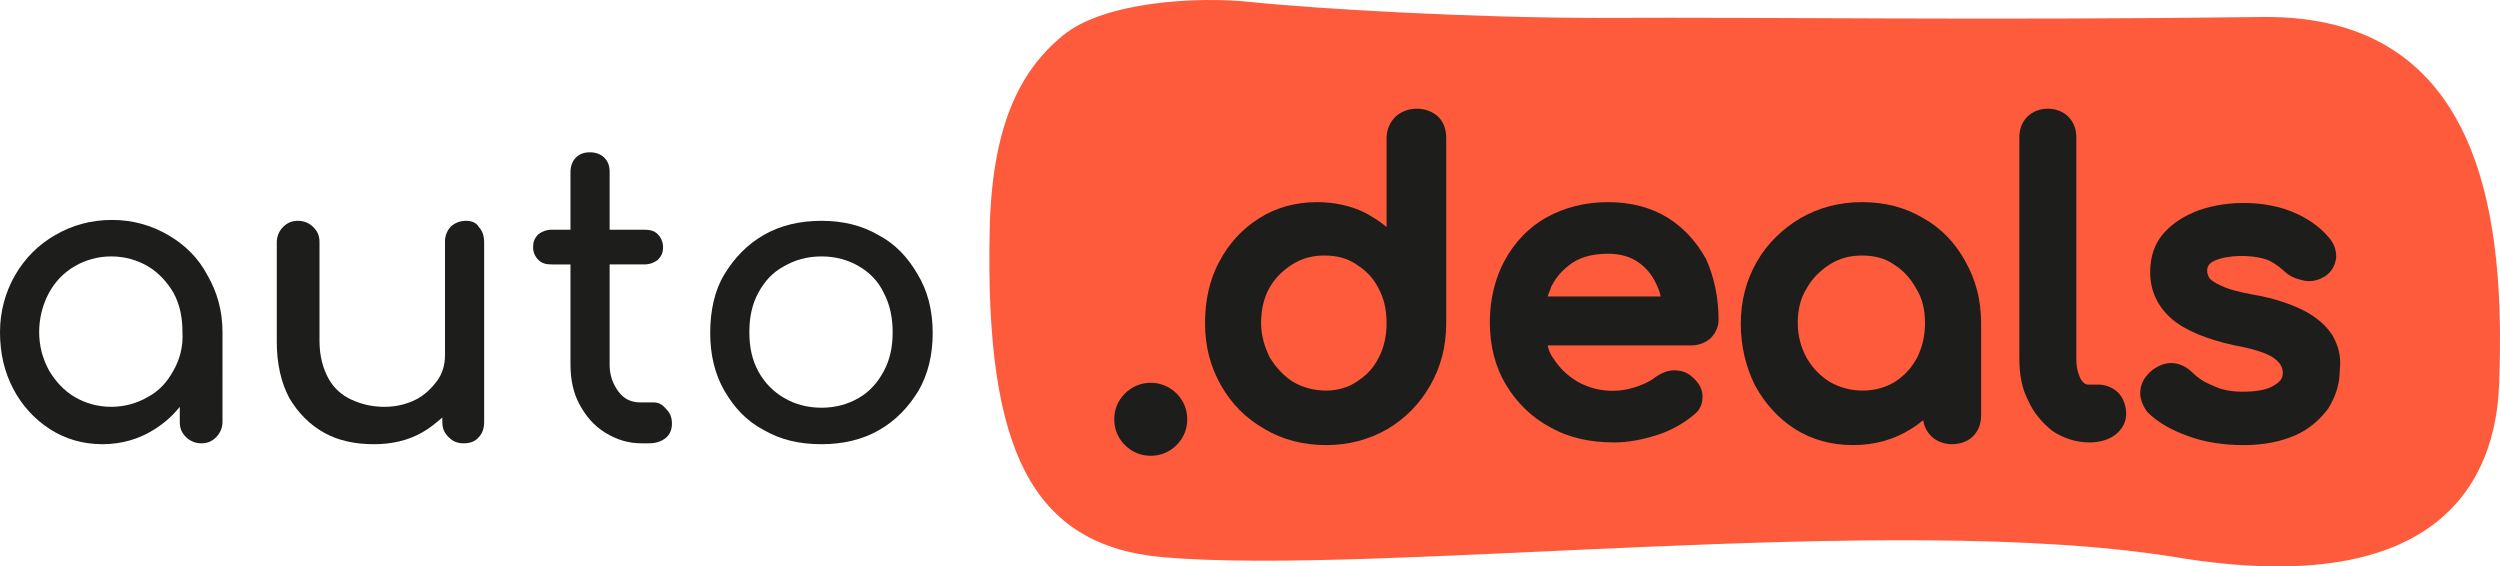
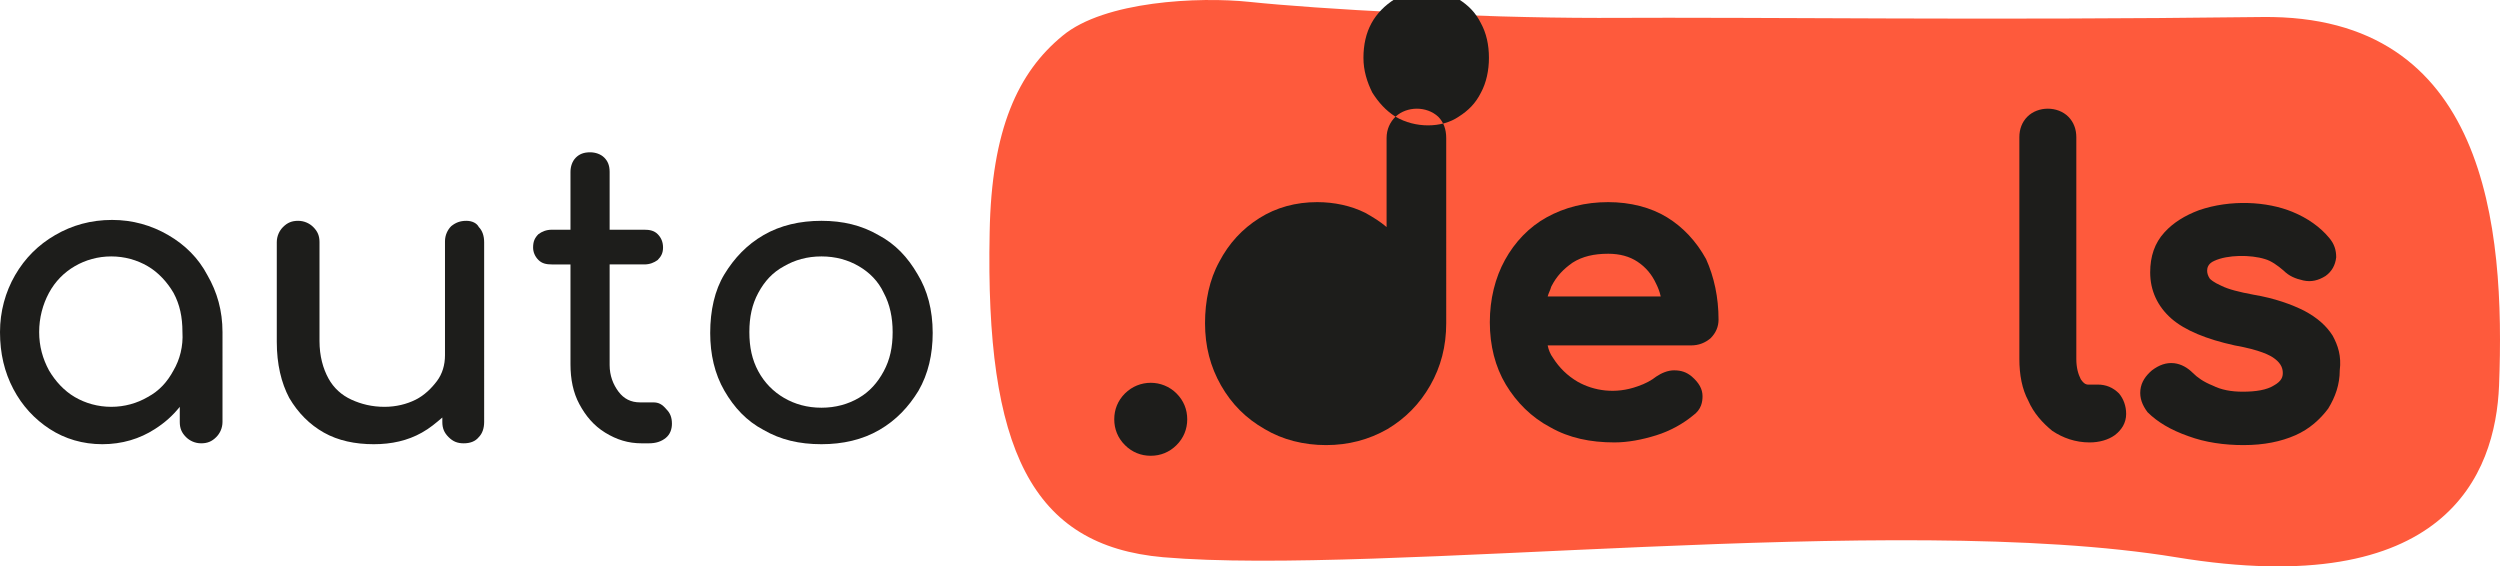
<svg xmlns="http://www.w3.org/2000/svg" xmlns:ns1="http://sodipodi.sourceforge.net/DTD/sodipodi-0.dtd" xmlns:ns2="http://www.inkscape.org/namespaces/inkscape" version="1.1" x="0px" y="0px" viewBox="0 0 280.906 63.642" xml:space="preserve" id="svg12" ns1:docname="autodeals-Logo.svg" width="280.906" height="63.642" ns2:version="1.3 (0e150ed6c4, 2023-07-21)">
  <defs id="defs12" />
  <ns1:namedview id="namedview12" pagecolor="#ffffff" bordercolor="#000000" borderopacity="0.25" ns2:showpageshadow="2" ns2:pageopacity="0.0" ns2:pagecheckerboard="0" ns2:deskcolor="#d1d1d1" ns2:zoom="3.4125117" ns2:cx="139.04714" ns2:cy="31.648243" ns2:window-width="1920" ns2:window-height="1008" ns2:window-x="0" ns2:window-y="1200" ns2:window-maximized="1" ns2:current-layer="svg12" />
  <style type="text/css" id="style1">
	.st0{display:none;}
	.st1{display:inline;fill:none;stroke:#E6007E;stroke-width:0.25;stroke-miterlimit:10;}
	.st2{display:inline;fill:none;stroke:#E6007E;stroke-miterlimit:10;}
	.st3{fill:#FE5A3C;}
	.st4{fill:#1D1D1B;}
</style>
  <g id="Schablone" class="st0" transform="translate(-73.5,-25.388)">
</g>
  <g id="Ebene_1" transform="translate(-73.5,-25.388)">
    <g id="g12">
      <g id="g7">
        <path class="st3" d="m 213.9,25.6 c -5.7,-0.6 -16.3,-0.1 -21,3.8 -5,4.1 -8,10.5 -8.2,22.1 -0.5,24.4 4.7,35.2 19.5,36.5 24.4,2.1 82,-5.2 113.8,0 30.3,5 35.9,-9.3 36.3,-19.3 0.7,-17.9 -1.4,-41.7 -26.6,-41.4 -32.2,0.4 -53.8,0 -74.6,0.1 -14,0 -31.6,-1 -39.2,-1.8 z" id="path1" />
        <path class="st4" d="m 199.9,69.6 c -0.8,0.8 -1.2,1.8 -1.2,2.9 0,1.1 0.4,2.1 1.2,2.9 0.8,0.8 1.8,1.2 2.9,1.2 1.1,0 2.1,-0.4 2.9,-1.2 0.8,-0.8 1.2,-1.8 1.2,-2.9 0,-1.1 -0.4,-2.1 -1.2,-2.9 -1.6,-1.6 -4.2,-1.6 -5.8,0 z" id="path2" />
-         <path class="st4" d="m 230.3,38.5 c -0.6,0.6 -1,1.4 -1,2.4 v 10 c -0.7,-0.6 -1.5,-1.1 -2.4,-1.6 -1.6,-0.8 -3.5,-1.2 -5.4,-1.2 -2.4,0 -4.6,0.6 -6.5,1.8 -1.9,1.2 -3.4,2.8 -4.5,4.9 -1.1,2 -1.6,4.4 -1.6,6.9 0,2.6 0.6,4.9 1.8,7 1.2,2.1 2.8,3.7 4.9,4.9 2,1.2 4.4,1.8 6.9,1.8 2.5,0 4.8,-0.6 6.9,-1.8 2,-1.2 3.6,-2.8 4.8,-4.9 1.2,-2.1 1.8,-4.4 1.8,-7 V 40.9 c 0,-1 -0.3,-1.8 -0.9,-2.4 -1.3,-1.2 -3.5,-1.2 -4.8,0 z m -11.5,29.8 c -1.1,-0.7 -1.9,-1.6 -2.6,-2.7 -0.6,-1.2 -1,-2.5 -1,-3.9 0,-1.5 0.3,-2.8 0.9,-3.9 0.6,-1.1 1.5,-2 2.6,-2.7 1.1,-0.7 2.3,-1 3.6,-1 1.4,0 2.6,0.3 3.6,1 1.1,0.7 1.9,1.5 2.5,2.7 0.6,1.1 0.9,2.4 0.9,3.9 0,1.4 -0.3,2.8 -0.9,3.9 -0.6,1.2 -1.4,2 -2.5,2.7 -1.9,1.3 -4.9,1.3 -7.1,0 z" id="path3" />
+         <path class="st4" d="m 230.3,38.5 c -0.6,0.6 -1,1.4 -1,2.4 v 10 c -0.7,-0.6 -1.5,-1.1 -2.4,-1.6 -1.6,-0.8 -3.5,-1.2 -5.4,-1.2 -2.4,0 -4.6,0.6 -6.5,1.8 -1.9,1.2 -3.4,2.8 -4.5,4.9 -1.1,2 -1.6,4.4 -1.6,6.9 0,2.6 0.6,4.9 1.8,7 1.2,2.1 2.8,3.7 4.9,4.9 2,1.2 4.4,1.8 6.9,1.8 2.5,0 4.8,-0.6 6.9,-1.8 2,-1.2 3.6,-2.8 4.8,-4.9 1.2,-2.1 1.8,-4.4 1.8,-7 V 40.9 c 0,-1 -0.3,-1.8 -0.9,-2.4 -1.3,-1.2 -3.5,-1.2 -4.8,0 z c -1.1,-0.7 -1.9,-1.6 -2.6,-2.7 -0.6,-1.2 -1,-2.5 -1,-3.9 0,-1.5 0.3,-2.8 0.9,-3.9 0.6,-1.1 1.5,-2 2.6,-2.7 1.1,-0.7 2.3,-1 3.6,-1 1.4,0 2.6,0.3 3.6,1 1.1,0.7 1.9,1.5 2.5,2.7 0.6,1.1 0.9,2.4 0.9,3.9 0,1.4 -0.3,2.8 -0.9,3.9 -0.6,1.2 -1.4,2 -2.5,2.7 -1.9,1.3 -4.9,1.3 -7.1,0 z" id="path3" />
        <path class="st4" d="m 260.8,49.8 c -1.8,-1.1 -4.1,-1.7 -6.6,-1.7 -2.6,0 -4.9,0.6 -6.9,1.7 -2,1.1 -3.6,2.8 -4.7,4.8 -1.1,2 -1.7,4.4 -1.7,7 0,2.6 0.6,5 1.8,7 1.2,2 2.9,3.7 5,4.8 2.1,1.2 4.5,1.7 7.2,1.7 1.5,0 3.1,-0.3 4.7,-0.8 1.6,-0.5 3,-1.3 4.1,-2.2 1,-0.7 1.1,-1.6 1.1,-2.2 0,-0.8 -0.4,-1.5 -1.2,-2.2 -0.6,-0.5 -1.2,-0.7 -2,-0.7 -0.7,0 -1.4,0.3 -2,0.7 -0.5,0.4 -1.2,0.8 -2.1,1.1 -2.5,0.9 -4.9,0.5 -6.7,-0.5 -1.2,-0.7 -2.1,-1.6 -2.8,-2.7 -0.3,-0.4 -0.5,-0.9 -0.6,-1.4 h 16.1 c 0.9,0 1.6,-0.3 2.2,-0.8 0.6,-0.6 0.9,-1.3 0.9,-2.1 0,-2.5 -0.5,-4.8 -1.4,-6.8 -1.1,-2 -2.6,-3.6 -4.4,-4.7 z m -6.6,4.1 c 1.3,0 2.4,0.3 3.3,0.9 0.9,0.6 1.6,1.4 2.1,2.5 0.2,0.4 0.4,0.9 0.5,1.4 h -12.7 c 0.1,-0.4 0.3,-0.7 0.4,-1.1 0.6,-1.2 1.4,-2 2.4,-2.7 1.1,-0.7 2.4,-1 4,-1 z" id="path4" />
-         <path class="st4" d="m 289.6,49.9 c -2,-1.2 -4.3,-1.8 -6.9,-1.8 -2.5,0 -4.8,0.6 -6.9,1.8 -2,1.2 -3.7,2.8 -4.9,4.9 -1.2,2.1 -1.8,4.4 -1.8,7 0,2.5 0.6,4.9 1.6,6.9 1.1,2 2.6,3.7 4.5,4.9 1.9,1.2 4.1,1.8 6.5,1.8 2.4,0 4.6,-0.6 6.5,-1.8 0.5,-0.3 0.9,-0.6 1.4,-1 0.1,0.7 0.4,1.3 0.9,1.8 1.2,1.2 3.5,1.2 4.7,0 0.6,-0.6 0.9,-1.4 0.9,-2.3 V 61.7 c 0,-2.6 -0.6,-4.9 -1.8,-7 -1.1,-2 -2.7,-3.7 -4.7,-4.8 z m 0.2,11.8 c 0,1.4 -0.3,2.7 -0.9,3.9 -0.6,1.1 -1.4,2 -2.5,2.7 -2.1,1.3 -5.1,1.3 -7.3,0 -1.1,-0.7 -1.9,-1.5 -2.6,-2.7 -0.6,-1.1 -1,-2.4 -1,-3.9 0,-1.5 0.3,-2.8 1,-3.9 0.6,-1.1 1.5,-2 2.6,-2.7 1.1,-0.7 2.3,-1 3.6,-1 1.4,0 2.6,0.3 3.6,1 1.1,0.7 1.9,1.6 2.5,2.7 0.7,1.1 1,2.4 1,3.9 z" id="path5" />
        <path class="st4" d="m 309.2,68.6 h -1.1 c -0.1,0 -0.4,0 -0.8,-0.6 -0.3,-0.6 -0.5,-1.3 -0.5,-2.3 V 40.8 c 0,-0.9 -0.3,-1.7 -0.9,-2.3 -1.2,-1.2 -3.4,-1.2 -4.6,0 -0.6,0.6 -0.9,1.4 -0.9,2.3 v 24.9 c 0,1.8 0.3,3.4 1,4.7 0.6,1.4 1.6,2.5 2.7,3.4 1.2,0.8 2.6,1.3 4.2,1.3 1.1,0 2.1,-0.3 2.8,-0.8 0.8,-0.6 1.3,-1.4 1.3,-2.4 0,-0.9 -0.3,-1.7 -0.8,-2.3 -0.7,-0.7 -1.5,-1 -2.4,-1 z" id="path6" />
        <path class="st4" d="m 335.6,63.1 c -0.7,-1.1 -1.7,-2 -3.2,-2.8 -1.4,-0.7 -3.3,-1.4 -5.7,-1.8 -1.6,-0.3 -2.8,-0.6 -3.6,-1 -0.9,-0.4 -1.2,-0.7 -1.3,-0.8 -0.2,-0.3 -0.3,-0.6 -0.3,-0.9 0,-0.3 0.1,-0.8 0.8,-1.1 1.5,-0.7 4.1,-0.7 5.7,-0.2 0.7,0.2 1.4,0.7 2.1,1.3 0.6,0.6 1.3,0.9 2.2,1.1 0.9,0.2 1.7,0 2.5,-0.5 0.7,-0.5 1.1,-1.2 1.2,-2.1 0,-0.8 -0.2,-1.5 -0.8,-2.2 -1,-1.2 -2.4,-2.2 -4.1,-2.9 -2.9,-1.2 -7,-1.4 -10.5,-0.2 -1.6,0.6 -2.9,1.4 -3.9,2.5 -1.1,1.2 -1.6,2.7 -1.6,4.5 0,2 0.8,3.8 2.4,5.2 1.5,1.3 3.9,2.3 7.1,3 2.8,0.5 4,1.1 4.5,1.5 0.8,0.6 0.9,1.2 0.9,1.6 0,0.4 -0.1,0.9 -1,1.4 -0.8,0.5 -2,0.7 -3.5,0.7 -1.3,0 -2.4,-0.2 -3.4,-0.7 -1,-0.4 -1.7,-0.9 -2.2,-1.4 -0.6,-0.6 -1.3,-1 -2.1,-1.1 -0.9,-0.1 -1.7,0.2 -2.5,0.8 -0.7,0.6 -1.2,1.3 -1.3,2.2 -0.1,0.9 0.2,1.7 0.8,2.5 1.1,1.1 2.6,2 4.6,2.7 1.9,0.7 4,1 6.2,1 2.3,0 4.2,-0.4 5.8,-1.1 1.6,-0.7 2.8,-1.8 3.7,-3 0.8,-1.3 1.3,-2.7 1.3,-4.3 0.2,-1.6 -0.2,-2.8 -0.8,-3.9 z" id="path7" />
      </g>
      <g id="g11">
        <path class="st4" d="m 92.4,51.8 c -1.9,-1.1 -4,-1.7 -6.3,-1.7 -2.4,0 -4.5,0.6 -6.4,1.7 -1.9,1.1 -3.4,2.6 -4.5,4.5 -1.1,1.9 -1.7,4.1 -1.7,6.4 0,2.4 0.5,4.5 1.5,6.4 1,1.9 2.4,3.4 4.1,4.5 1.7,1.1 3.7,1.7 5.9,1.7 2.2,0 4.2,-0.6 5.9,-1.7 1.1,-0.7 2,-1.5 2.8,-2.5 v 1.7 c 0,0.7 0.2,1.2 0.7,1.7 0.4,0.4 1,0.7 1.7,0.7 0.7,0 1.2,-0.2 1.7,-0.7 0.4,-0.4 0.7,-1 0.7,-1.7 V 62.7 c 0,-2.4 -0.6,-4.5 -1.7,-6.4 -1,-1.9 -2.5,-3.4 -4.4,-4.5 z M 93,67 c -0.7,1.3 -1.6,2.3 -2.9,3 -1.2,0.7 -2.6,1.1 -4.1,1.1 -1.5,0 -2.9,-0.4 -4.1,-1.1 -1.2,-0.7 -2.2,-1.8 -2.9,-3 -0.7,-1.3 -1.1,-2.7 -1.1,-4.3 0,-1.6 0.4,-3.1 1.1,-4.4 0.7,-1.3 1.7,-2.3 2.9,-3 1.2,-0.7 2.6,-1.1 4.1,-1.1 1.5,0 2.9,0.4 4.1,1.1 1.2,0.7 2.2,1.8 2.9,3 0.7,1.3 1,2.7 1,4.4 0.1,1.6 -0.3,3.1 -1,4.3 z" id="path8" />
        <path class="st4" d="m 125.9,50.2 c -0.7,0 -1.2,0.2 -1.7,0.6 -0.4,0.4 -0.7,1 -0.7,1.7 v 12.8 c 0,1.1 -0.3,2.1 -0.9,2.9 -0.6,0.8 -1.4,1.6 -2.4,2.1 -1,0.5 -2.2,0.8 -3.5,0.8 -1.4,0 -2.6,-0.3 -3.7,-0.8 -1.1,-0.5 -2,-1.3 -2.6,-2.4 -0.6,-1.1 -1,-2.5 -1,-4.2 V 52.6 c 0,-0.7 -0.2,-1.2 -0.7,-1.7 -0.4,-0.4 -1,-0.7 -1.7,-0.7 -0.7,0 -1.2,0.2 -1.7,0.7 -0.4,0.4 -0.7,1 -0.7,1.7 v 11.2 c 0,2.5 0.5,4.6 1.4,6.3 1,1.7 2.3,3 3.9,3.9 1.6,0.9 3.5,1.3 5.6,1.3 2,0 3.8,-0.4 5.4,-1.3 0.9,-0.5 1.6,-1.1 2.3,-1.7 v 0.5 c 0,0.7 0.2,1.2 0.7,1.7 0.5,0.5 1,0.7 1.7,0.7 0.7,0 1.3,-0.2 1.7,-0.7 0.4,-0.4 0.6,-1 0.6,-1.7 V 52.6 c 0,-0.7 -0.2,-1.3 -0.6,-1.7 -0.2,-0.4 -0.7,-0.7 -1.4,-0.7 z" id="path9" />
        <path class="st4" d="m 146.9,70.6 h -1.5 c -1,0 -1.8,-0.4 -2.4,-1.2 -0.6,-0.8 -1,-1.8 -1,-3 V 55.1 h 3.9 c 0.6,0 1.1,-0.2 1.5,-0.5 0.4,-0.4 0.6,-0.8 0.6,-1.4 0,-0.6 -0.2,-1.1 -0.6,-1.5 -0.4,-0.4 -0.9,-0.5 -1.5,-0.5 H 142 v -6.5 c 0,-0.7 -0.2,-1.2 -0.6,-1.6 -0.4,-0.4 -1,-0.6 -1.6,-0.6 -0.7,0 -1.2,0.2 -1.6,0.6 -0.4,0.4 -0.6,1 -0.6,1.6 v 6.5 h -2.1 c -0.6,0 -1.1,0.2 -1.5,0.5 -0.4,0.4 -0.6,0.8 -0.6,1.5 0,0.5 0.2,1 0.6,1.4 0.4,0.4 0.9,0.5 1.5,0.5 h 2.1 v 11.2 c 0,1.7 0.3,3.2 1,4.5 0.7,1.3 1.6,2.4 2.9,3.2 1.3,0.8 2.6,1.2 4.1,1.2 h 0.8 c 0.8,0 1.4,-0.2 1.9,-0.6 0.5,-0.4 0.7,-1 0.7,-1.6 0,-0.7 -0.2,-1.2 -0.6,-1.6 -0.5,-0.6 -0.9,-0.8 -1.5,-0.8 z" id="path10" />
        <path class="st4" d="m 176.6,56.2 c -1.1,-1.9 -2.5,-3.4 -4.4,-4.4 -1.9,-1.1 -4,-1.6 -6.4,-1.6 -2.4,0 -4.6,0.5 -6.5,1.6 -1.9,1.1 -3.3,2.6 -4.4,4.4 -1.1,1.8 -1.6,4.1 -1.6,6.6 0,2.4 0.5,4.6 1.6,6.5 1.1,1.9 2.5,3.4 4.4,4.4 1.9,1.1 4,1.6 6.5,1.6 2.4,0 4.6,-0.5 6.5,-1.6 1.9,-1.1 3.3,-2.6 4.4,-4.4 1.1,-1.9 1.6,-4.1 1.6,-6.5 0,-2.6 -0.6,-4.8 -1.7,-6.6 z m -3.8,10.9 c -0.7,1.3 -1.6,2.3 -2.8,3 -1.2,0.7 -2.6,1.1 -4.2,1.1 -1.6,0 -3,-0.4 -4.2,-1.1 -1.2,-0.7 -2.2,-1.7 -2.9,-3 -0.7,-1.3 -1,-2.7 -1,-4.4 0,-1.7 0.3,-3.1 1,-4.4 0.7,-1.3 1.6,-2.3 2.9,-3 1.2,-0.7 2.6,-1.1 4.2,-1.1 1.6,0 3,0.4 4.2,1.1 1.2,0.7 2.2,1.7 2.8,3 0.7,1.3 1,2.8 1,4.4 0,1.7 -0.3,3.1 -1,4.4 z" id="path11" />
      </g>
    </g>
  </g>
  <g id="Ebene_3" class="st0" transform="translate(-73.5,-25.388)">
</g>
</svg>